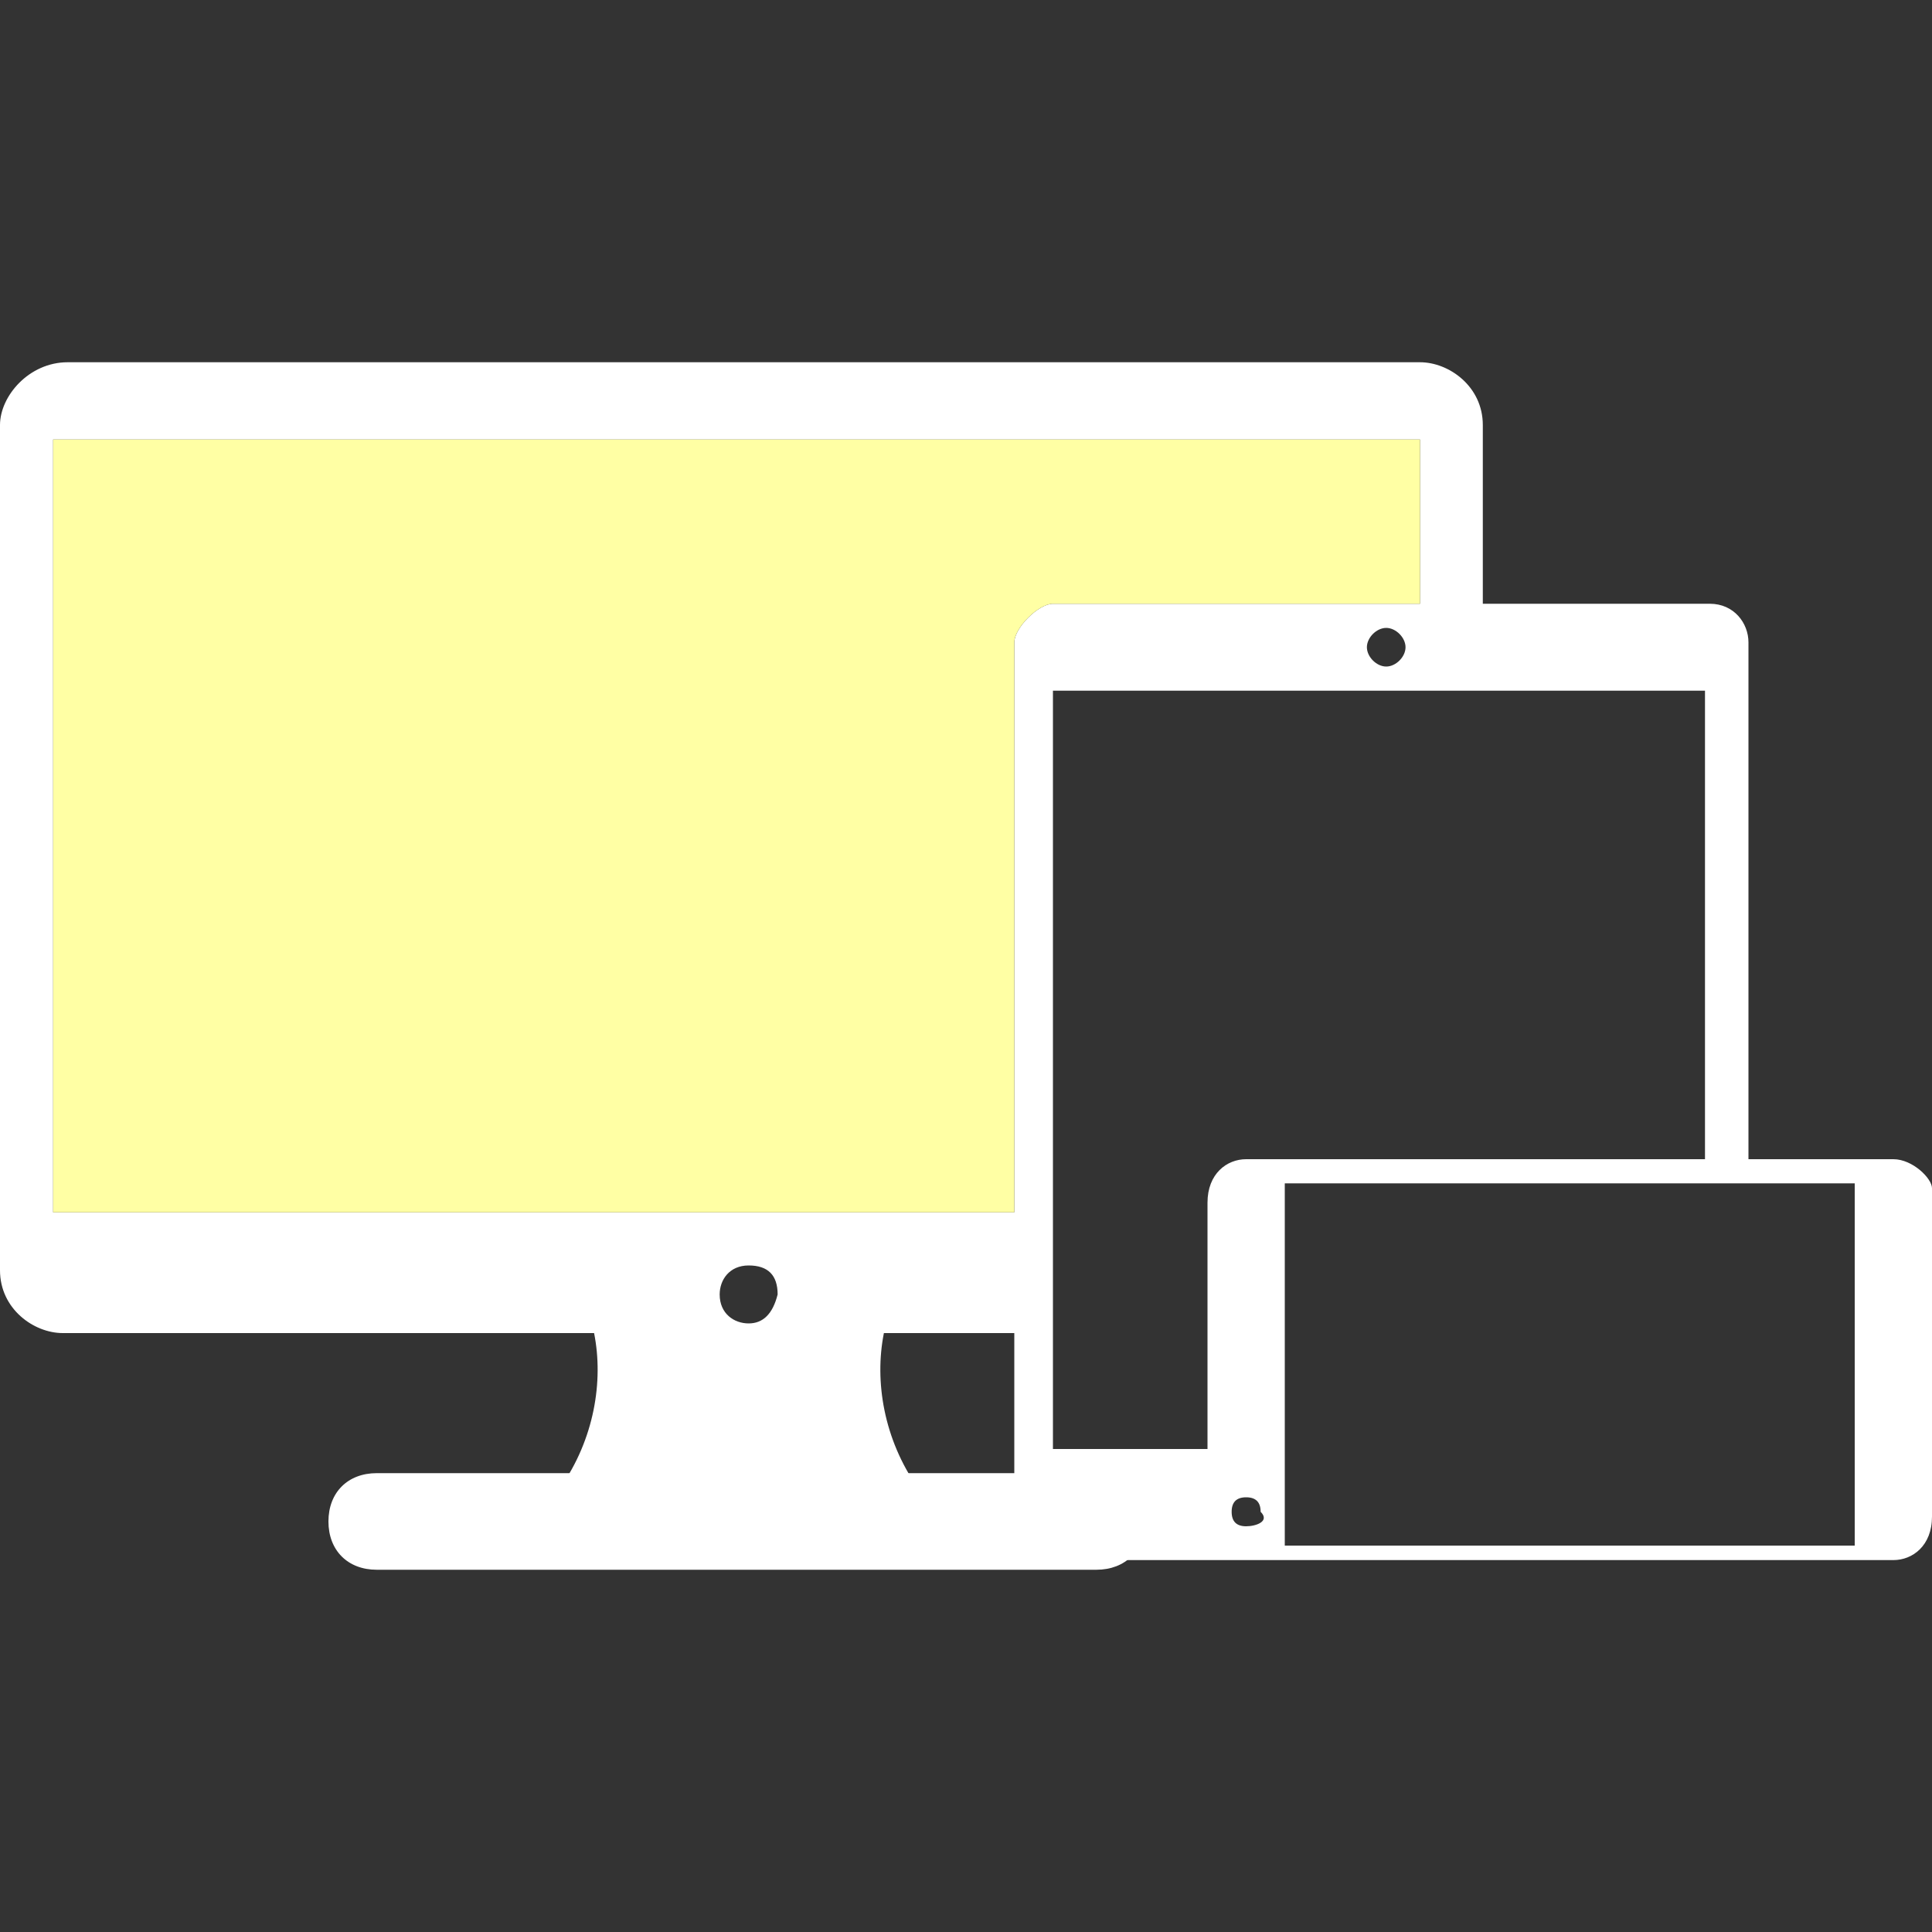
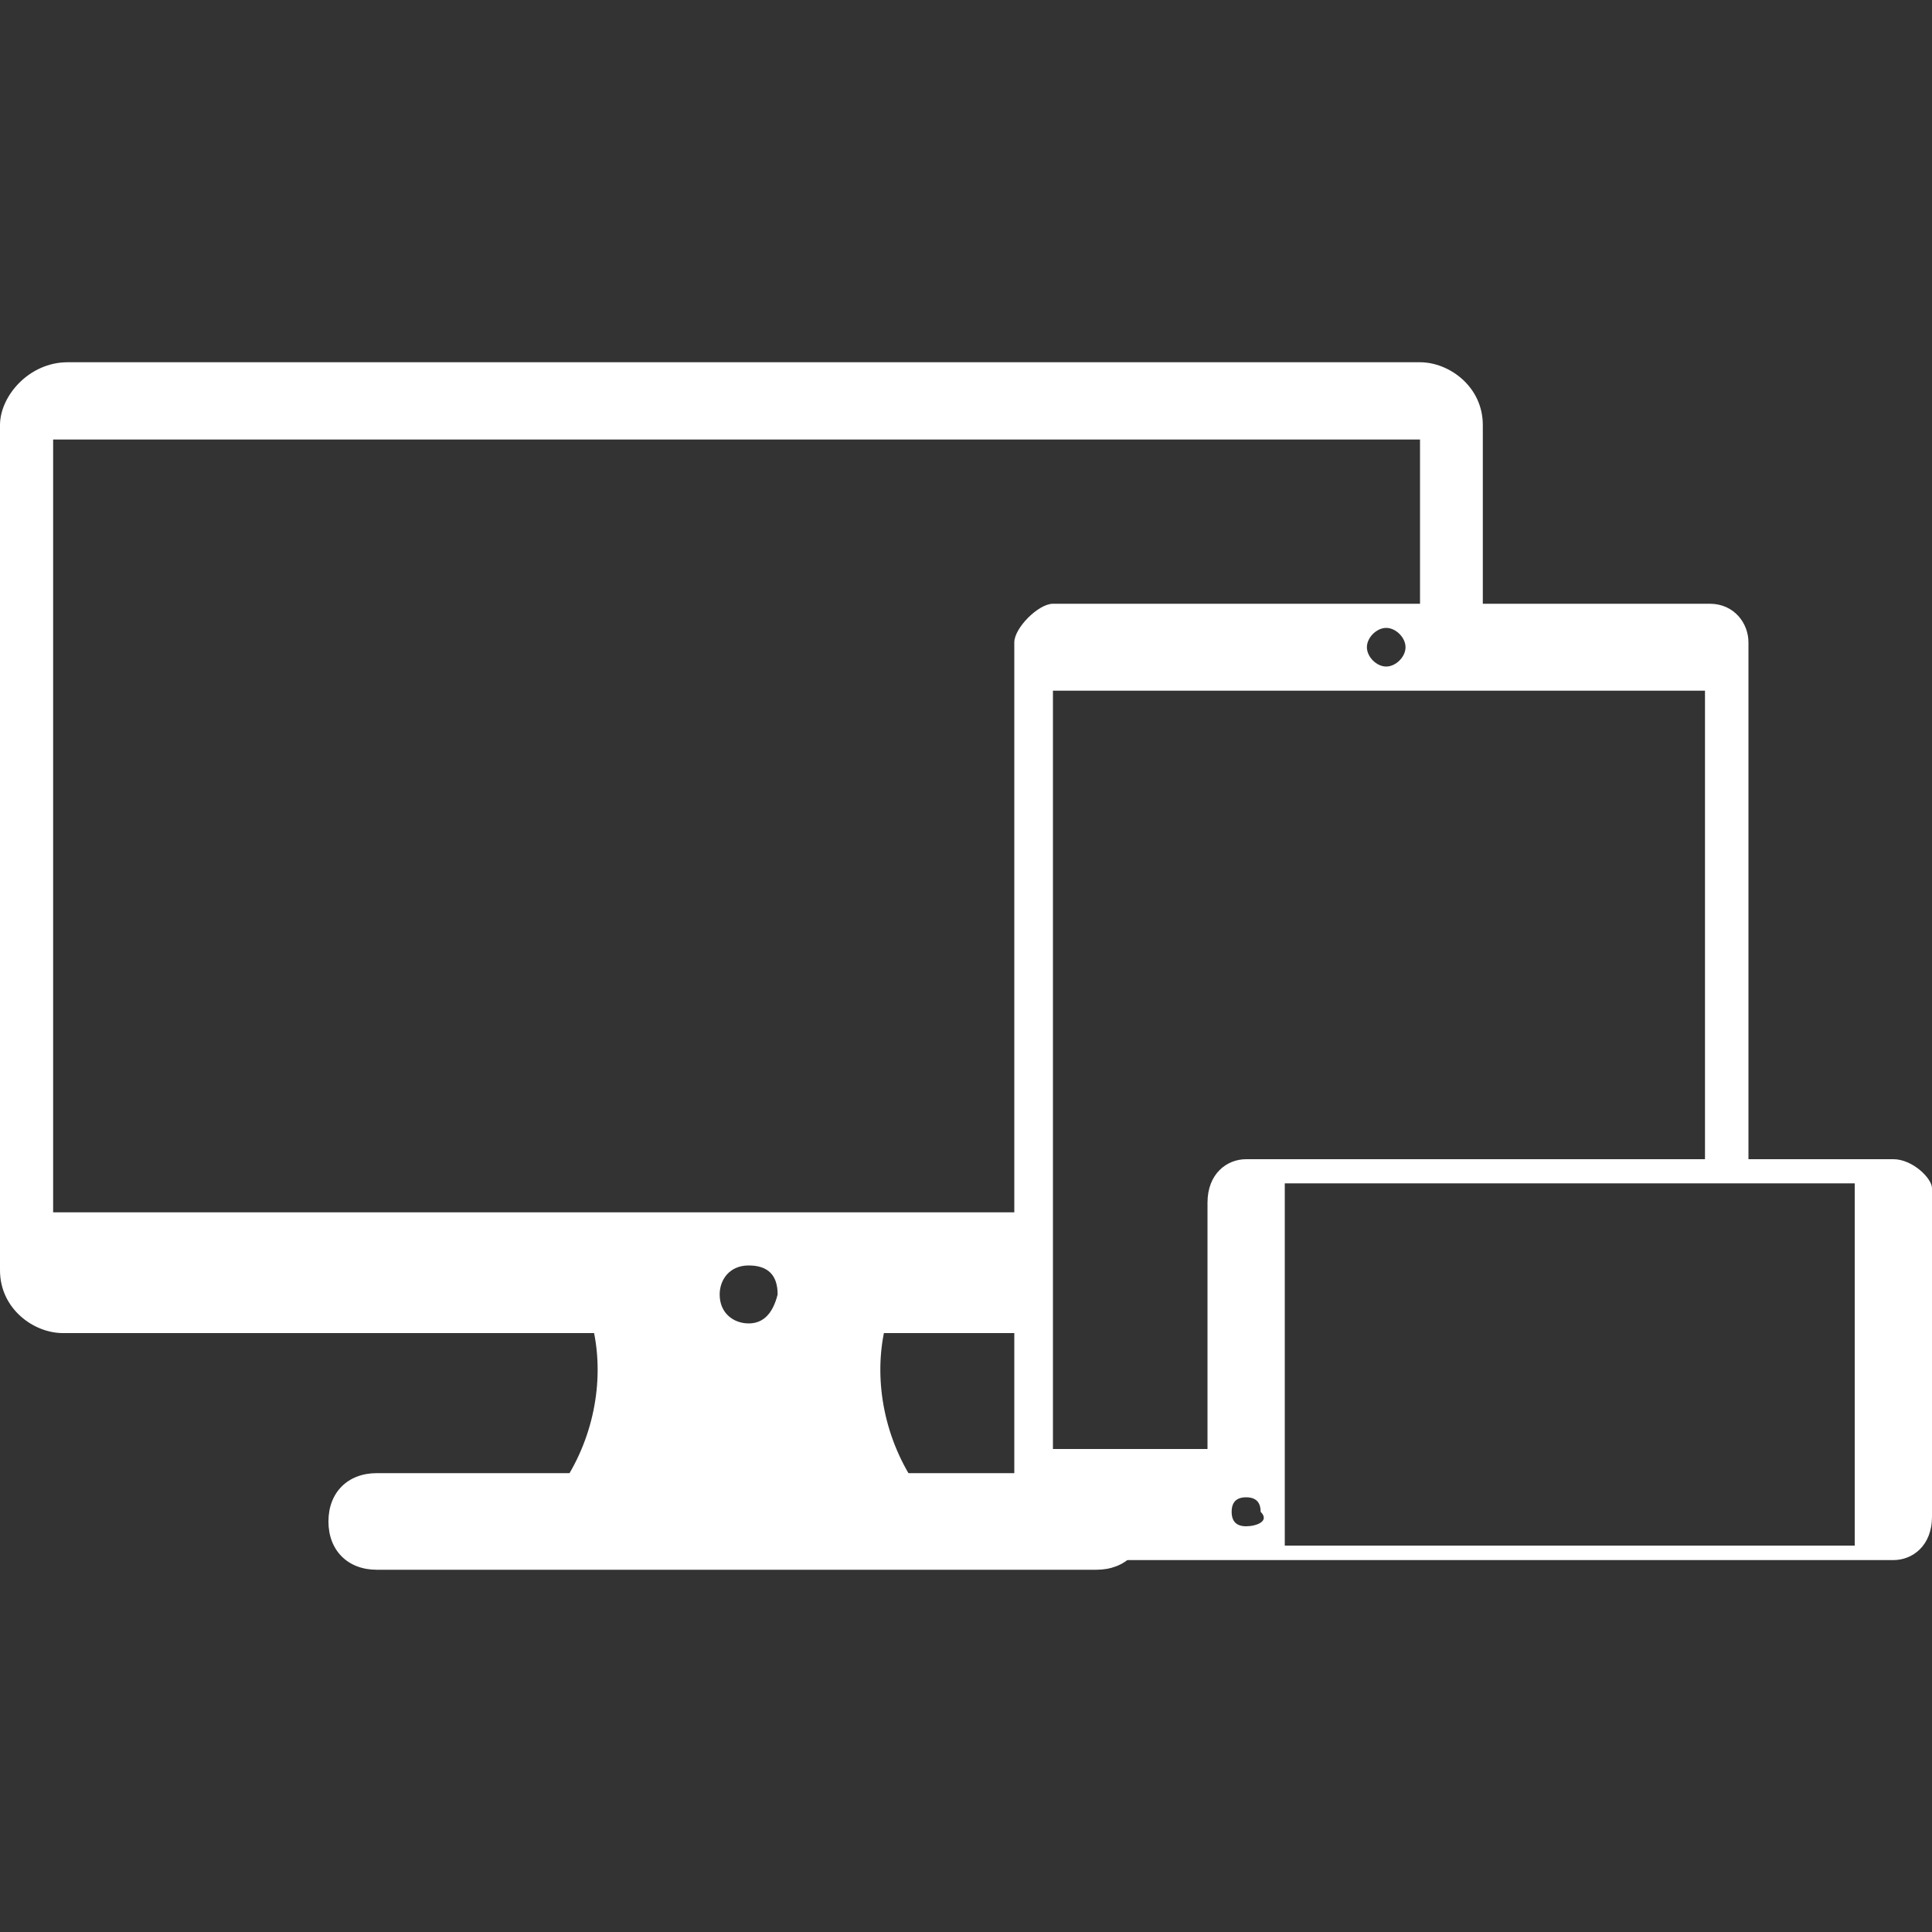
<svg xmlns="http://www.w3.org/2000/svg" version="1.1" id="Layer_1" x="0px" y="0px" width="40px" height="40px" viewBox="0 0 40 40" style="enable-background:new 0 0 40 40;" xml:space="preserve">
  <rect x="0" y="0" width="40" height="40" fill="#333333" stroke="none" />
  <style type="text/css">
	.st0{fill:#FFFFFF;}
	.st1{fill:#FFFFA4;}
</style>
  <g>
    <g id="responsive_1_">
      <path class="st0" d="M39.2,24h-3V13.3c0-0.4-0.3-0.8-0.8-0.8h-4.7V8.8c0-0.8-0.7-1.3-1.3-1.3h-28C0.6,7.5,0,8.2,0,8.8v17.5    c0,0.8,0.7,1.3,1.3,1.3H21v3.9c0,0.4,0.3,0.8,0.8,0.8h4l0,0c0,0,0,0,0.1,0h13.3c0.4,0,0.8-0.3,0.8-0.9v-6.8    C40,24.4,39.6,24,39.2,24z M15.5,27.4c-0.3,0-0.6-0.2-0.6-0.6c0-0.3,0.2-0.6,0.6-0.6s0.6,0.2,0.6,0.6C16,27.2,15.8,27.4,15.5,27.4    z M21,13.3v11.8H1.1v-16h28.3v3.4h-7.6C21.5,12.5,21,13,21,13.3z M29.1,13.4c0,0.2-0.2,0.4-0.4,0.4s-0.4-0.2-0.4-0.4    c0-0.2,0.2-0.4,0.4-0.4S29.1,13.2,29.1,13.4z M21.8,30.1V14.3h13.5V24h-9.5c-0.4,0-0.8,0.3-0.8,0.9v5.1H21.8z M25.8,31.6    c-0.2,0-0.3-0.1-0.3-0.3c0-0.2,0.1-0.3,0.3-0.3s0.3,0.1,0.3,0.3C26.3,31.5,26,31.6,25.8,31.6z M38.4,32H26.6v-7.5h11.8V32z" />
      <g>
        <path class="st0" d="M12.3,27.6h6c-0.2,1,0,2.2,0.7,3.2h-7.4C12.3,29.8,12.5,28.6,12.3,27.6z" />
      </g>
      <path class="st0" d="M22.7,30.5H7.8c-0.6,0-1,0.4-1,1l0,0c0,0.6,0.4,1,1,1h14.9c0.6,0,1-0.4,1-1C23.7,30.9,23.2,30.5,22.7,30.5z" />
    </g>
-     <path class="st1" d="M21,13.3v11.8H1.1v-16h28.3v3.4h-7.6C21.5,12.5,21,13,21,13.3z" />
  </g>
</svg>